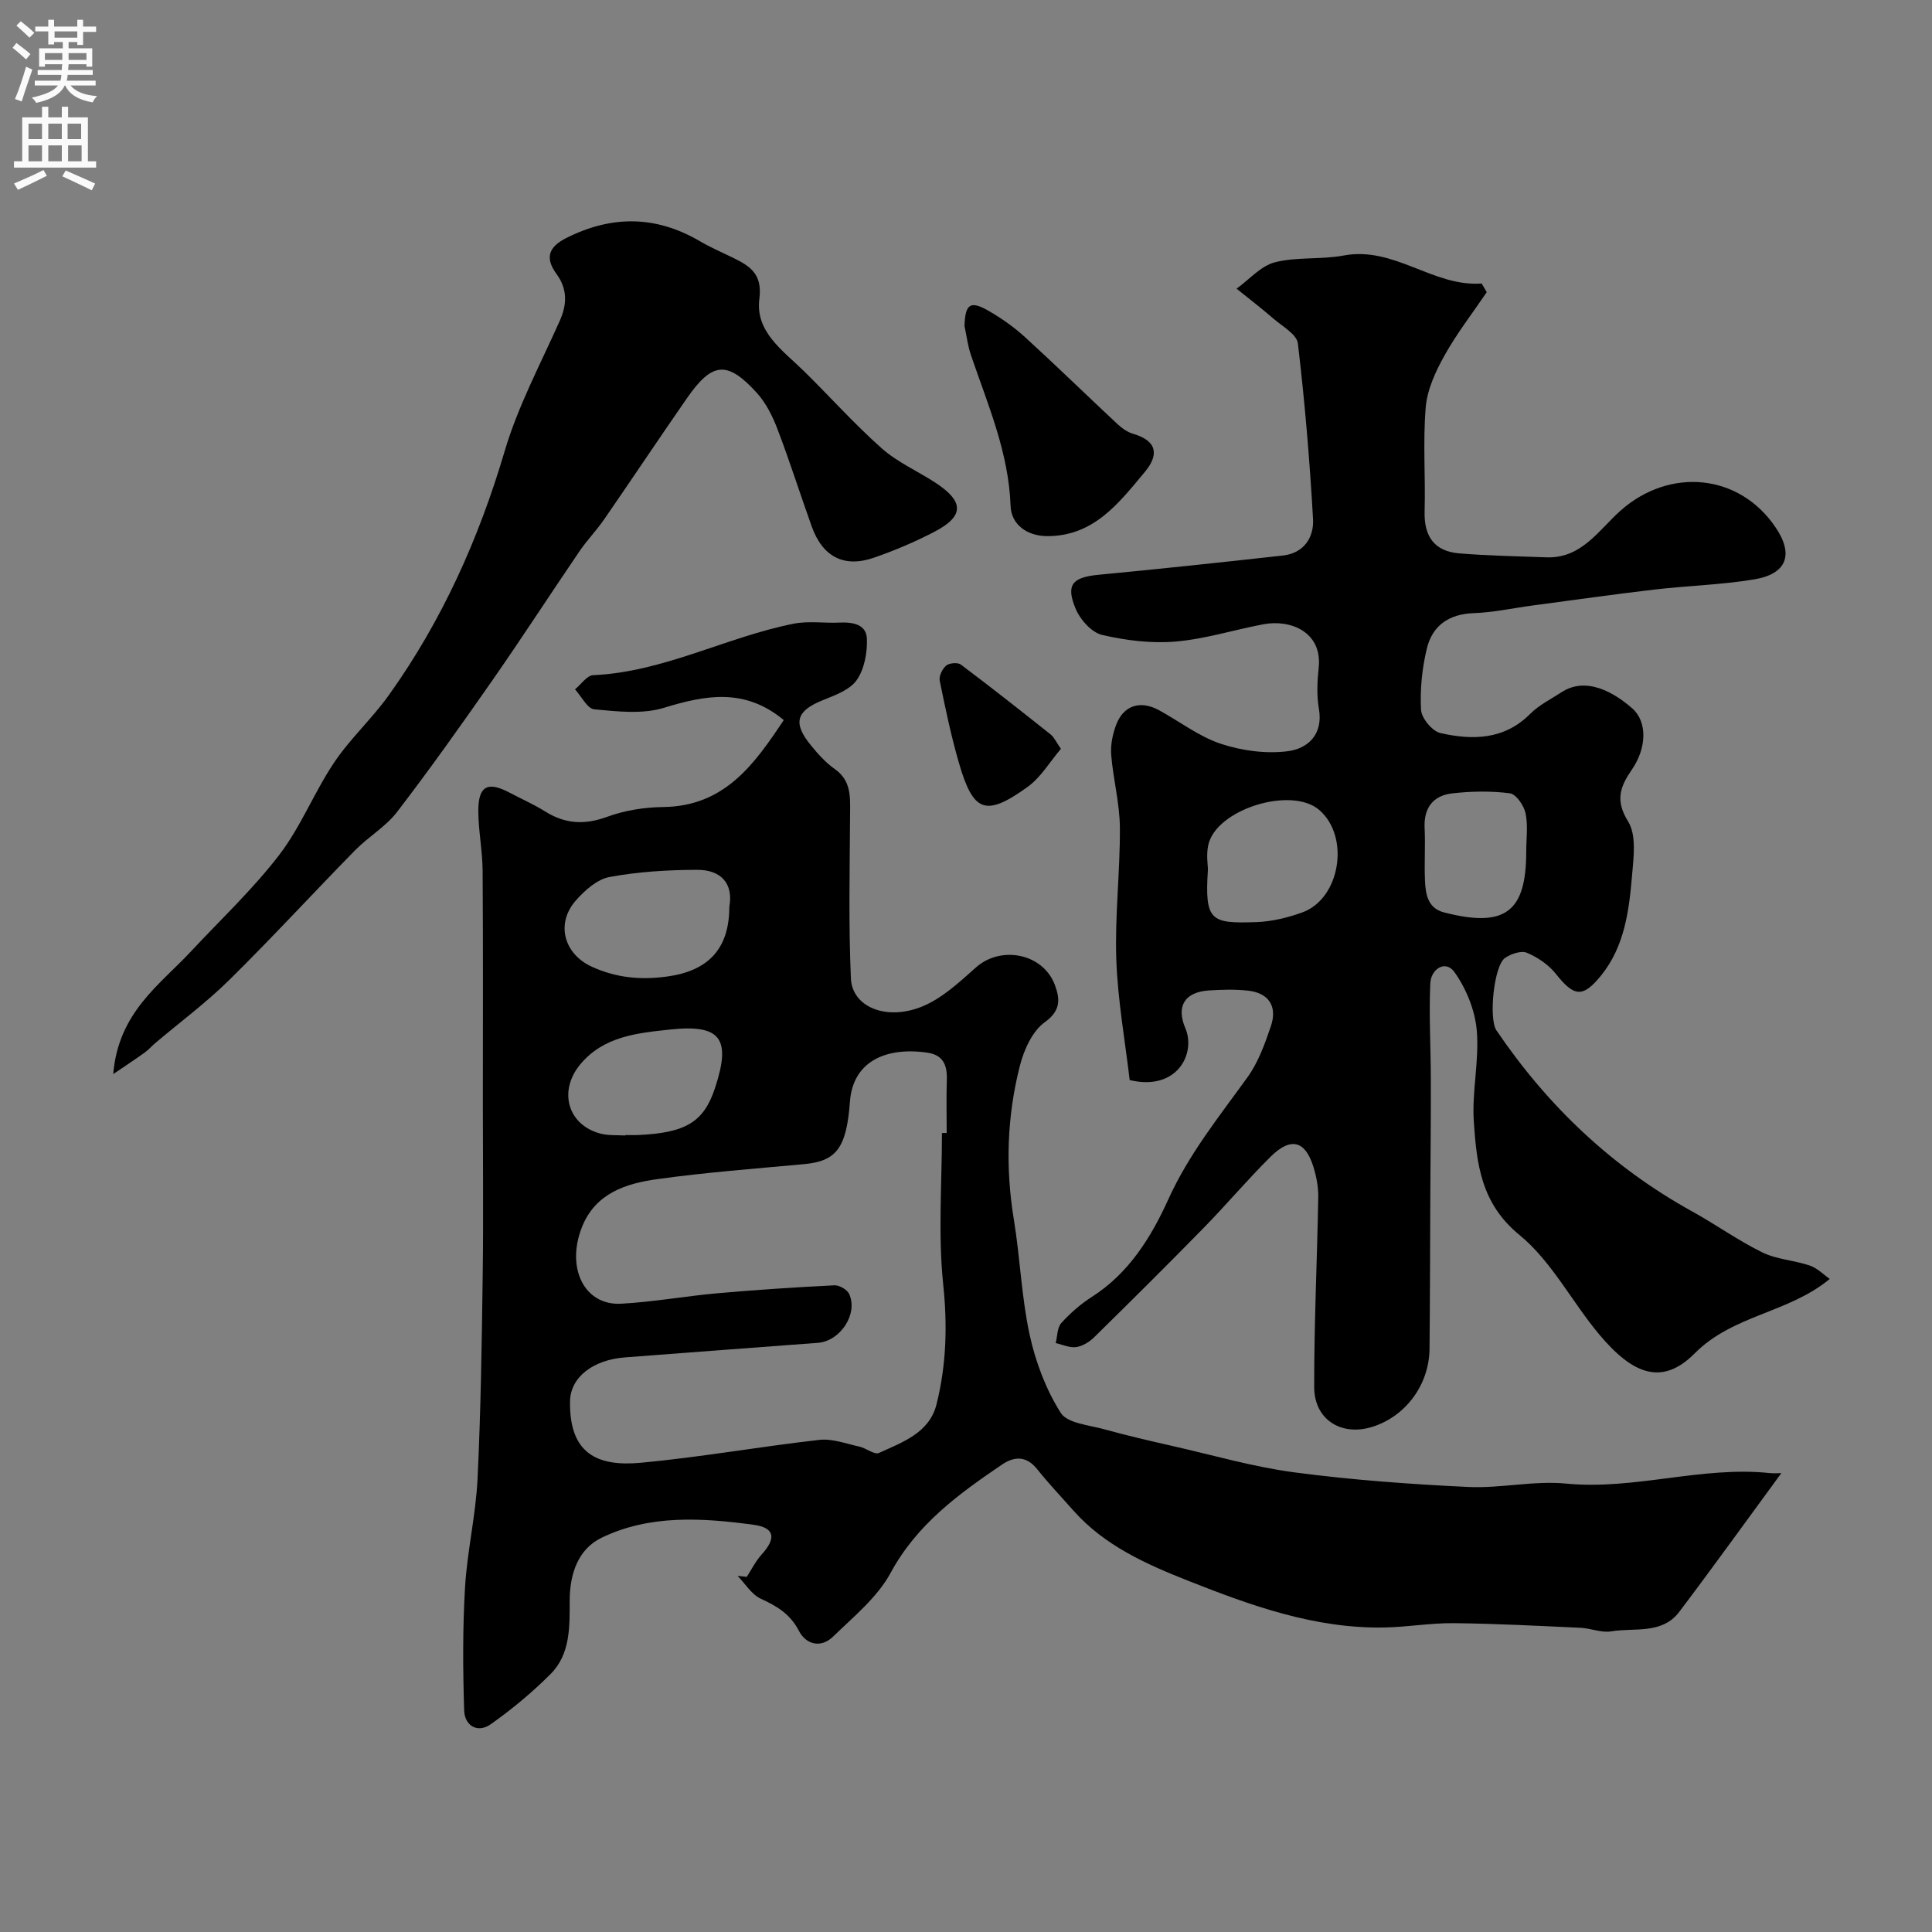
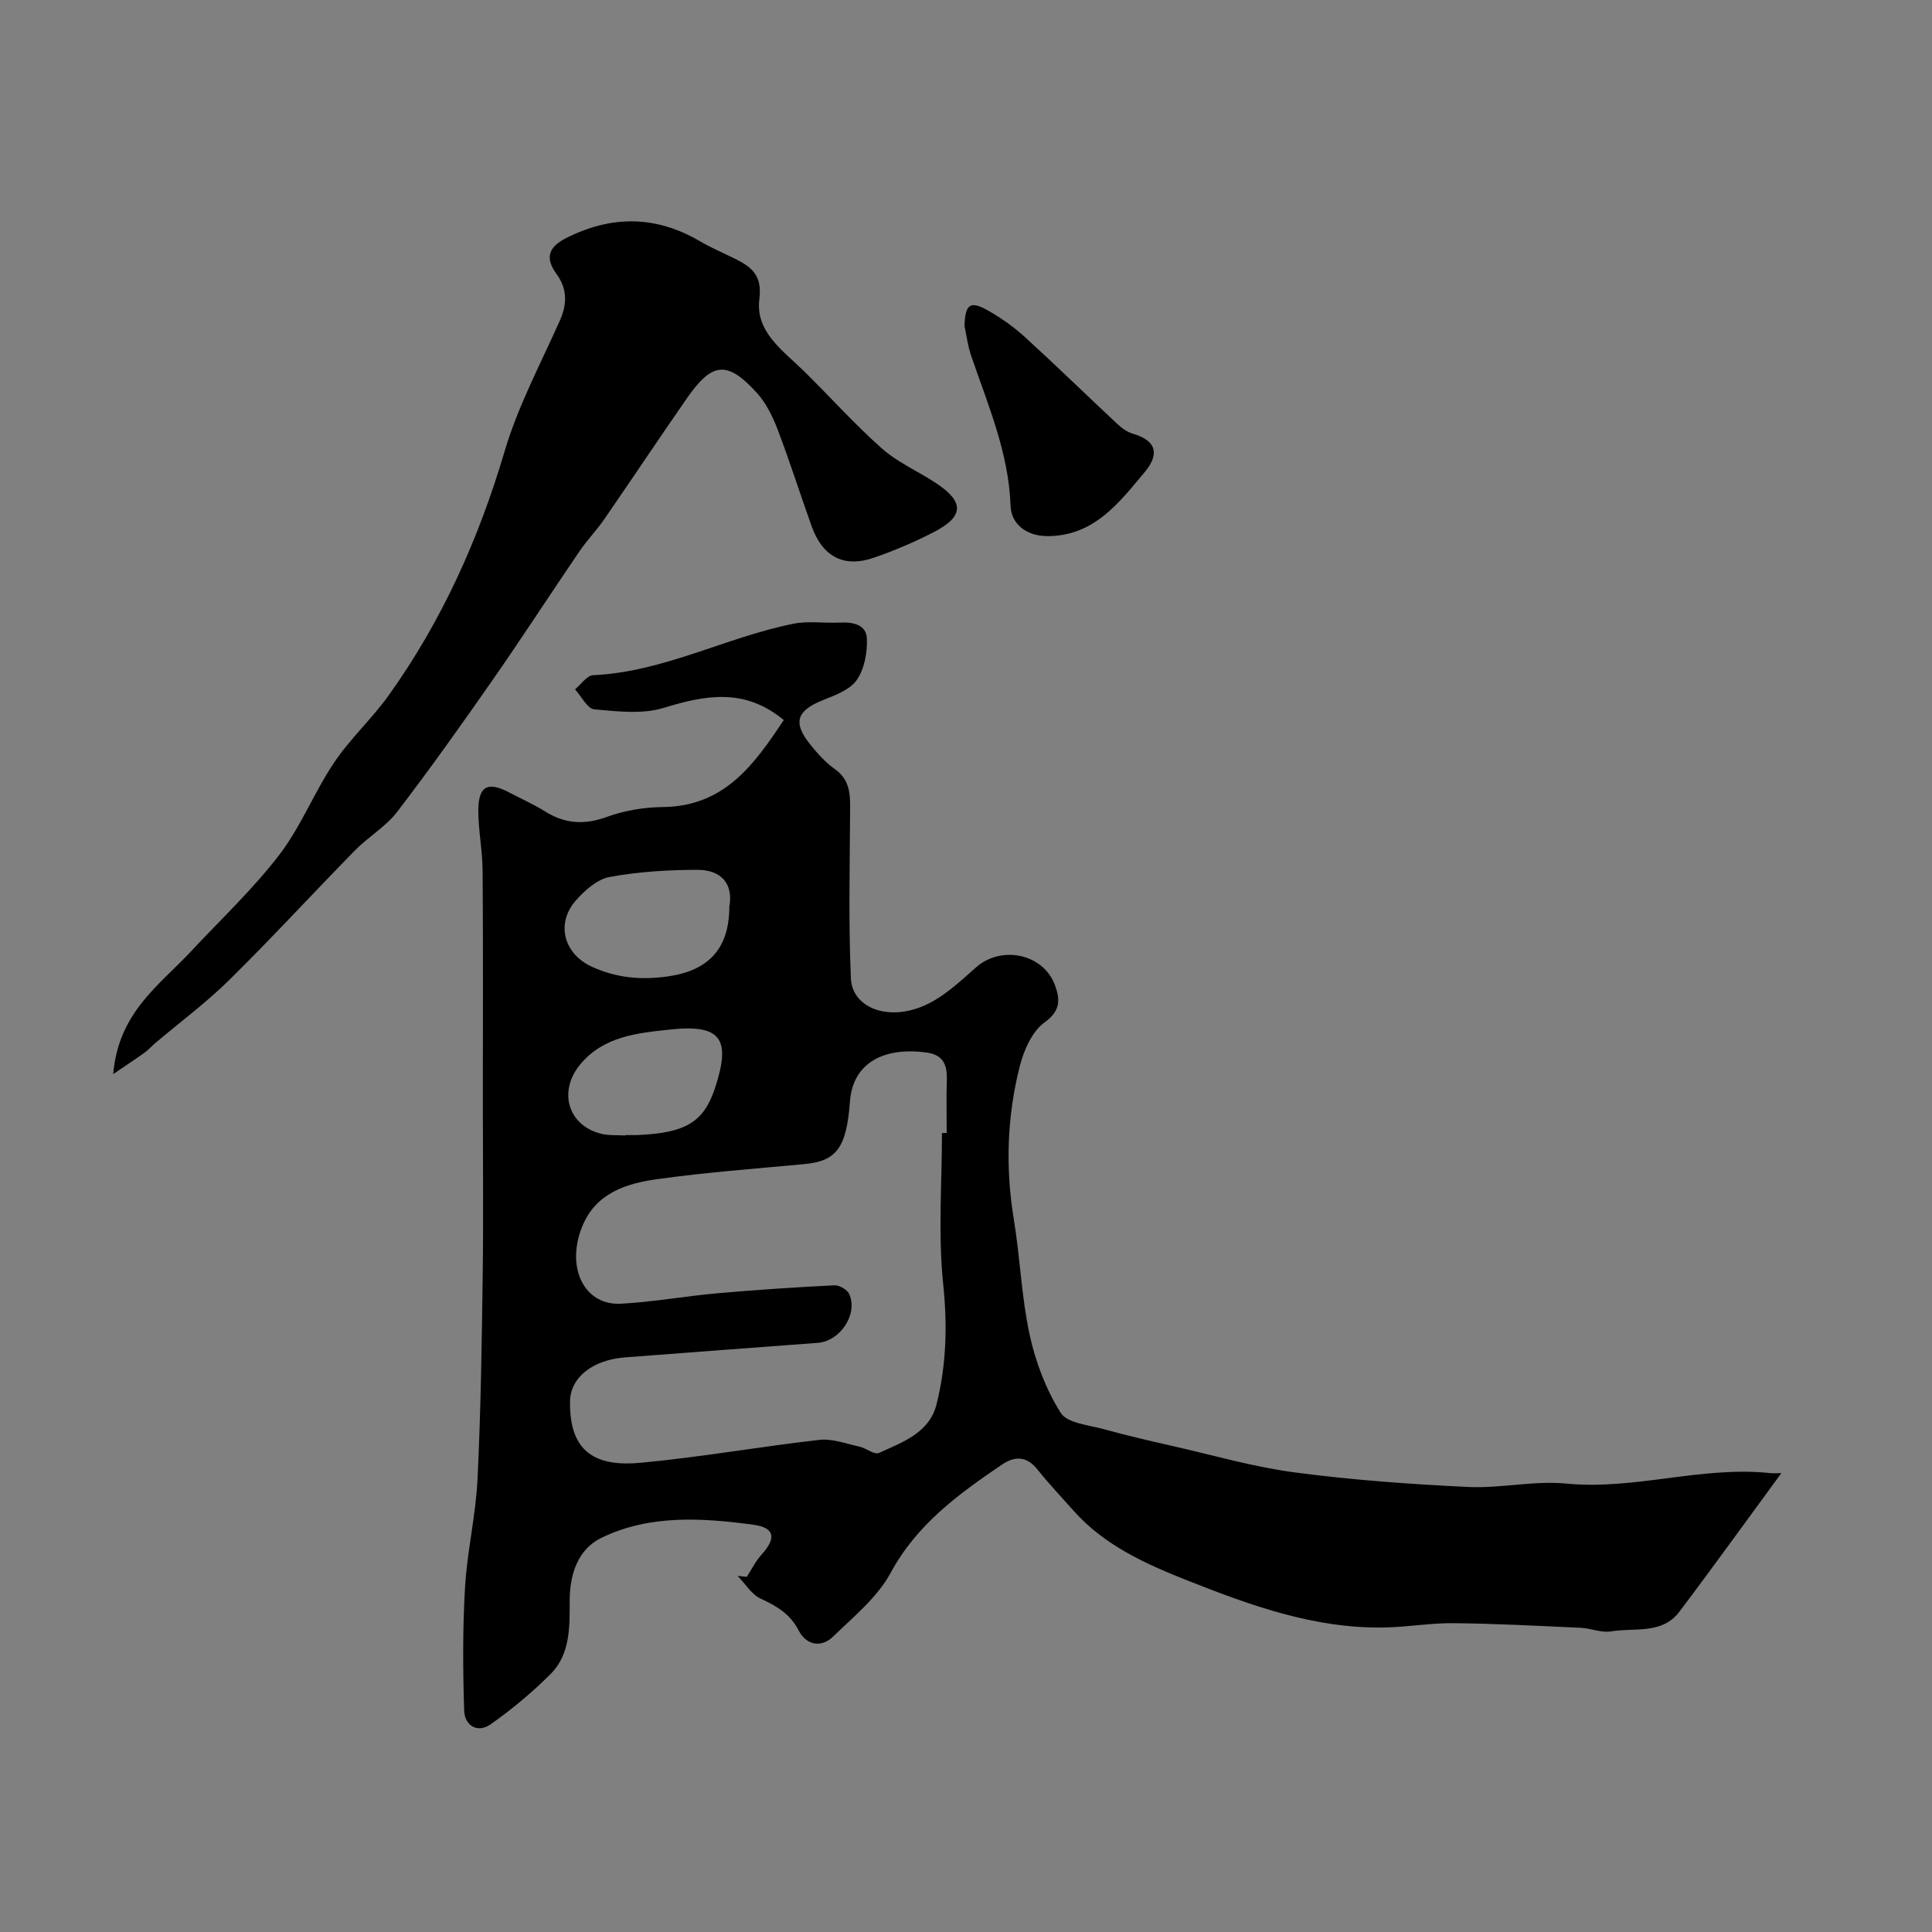
<svg xmlns="http://www.w3.org/2000/svg" enable-background="new 0 0 400 400" viewBox="0 0 400 400">
  <rect x="0" y="0" width="400" height="400" fill="#808080" stroke="none" />
  <g fill="#000001">
    <path d="m162.27 149.08c-8.07-6.69-16.16-5.19-24.83-2.53-4.44 1.36-9.61.75-14.39.31-1.45-.13-2.67-2.69-4-4.14 1.25-1.02 2.46-2.87 3.75-2.93 14.61-.66 27.5-7.87 41.51-10.66 3.07-.61 6.36-.08 9.54-.23 2.71-.13 5.51.36 5.63 3.33.11 2.87-.51 6.27-2.09 8.55-1.42 2.04-4.46 3.15-7 4.17-5.51 2.21-6.33 4.67-2.52 9.34 1.47 1.8 3.07 3.6 4.95 4.92 3.44 2.42 3.2 5.77 3.18 9.3-.07 11.36-.33 22.74.17 34.08.25 5.79 7.13 8.78 14.52 5.89 4.22-1.65 7.88-5.08 11.38-8.19 5.2-4.62 13.97-2.89 16.37 3.74.99 2.74 1.26 5.19-2.12 7.6-2.59 1.85-4.33 5.74-5.17 9.05-2.67 10.46-3.01 21.09-1.24 31.83 1.3 7.91 1.57 16.01 3.26 23.81 1.22 5.64 3.38 11.35 6.44 16.19 1.38 2.19 5.91 2.54 9.1 3.43 4.69 1.3 9.43 2.39 14.18 3.47 8.39 1.9 16.71 4.33 25.2 5.44 11.89 1.57 23.9 2.44 35.88 3.01 6.73.32 13.6-1.35 20.27-.7 14.22 1.38 27.99-3.66 42.14-2.18.94.1 1.91.01 2.43.01-7.07 9.63-13.99 19.27-21.14 28.73-3.57 4.72-9.29 3.23-14.13 4.04-1.99.33-4.17-.64-6.27-.74-8.76-.4-17.53-.87-26.3-.96-4.76-.05-9.53.8-14.3.89-14.36.29-27.66-4.52-40.67-9.67-8.6-3.4-17.3-7.25-23.73-14.5-2.51-2.84-5.13-5.59-7.49-8.55-2.24-2.81-4.7-2.79-7.35-.99-8.99 6.1-17.6 12.35-23.04 22.41-2.74 5.07-7.66 9.06-11.92 13.2-2.48 2.41-5.57 1.69-7.07-1.21-1.8-3.48-4.54-5.11-7.88-6.64-1.92-.88-3.22-3.11-4.81-4.73.63.07 1.27.13 1.9.2 1-1.54 1.83-3.24 3.05-4.59 3.06-3.36 2.81-5.59-1.63-6.19-10.63-1.44-21.51-2.15-31.49 2.69-4.84 2.34-6.58 7.45-6.59 12.96-.01 5.41.18 11.11-3.97 15.26-3.79 3.8-7.98 7.28-12.37 10.38-2.78 1.96-5.42.25-5.51-2.85-.27-8.5-.32-17.03.18-25.51.45-7.5 2.23-14.93 2.59-22.44.68-14.08.88-28.19 1.07-42.29.16-11.69.03-23.38.03-35.08 0-16.19.07-32.39-.05-48.58-.03-4.1-.87-8.2-.89-12.3-.02-5.21 1.93-6.23 6.47-3.82 2.46 1.3 5.03 2.43 7.38 3.9 4.14 2.59 8.17 2.81 12.83 1.1 3.61-1.32 7.64-1.97 11.5-2.02 12.83-.13 18.97-8.86 25.06-18.01zm32.75 85.5c.33 0 .65 0 .98-.01 0-3.67-.09-7.34.03-11 .1-3.05-.74-5.17-4.11-5.64-8.73-1.23-15.36 1.98-15.95 10.16-.71 9.67-2.85 12.31-9.47 12.93-10.13.94-20.3 1.7-30.37 3.1-6.5.9-12.85 2.89-15.64 9.93-3.36 8.48.51 16.28 8.09 15.87 6.69-.36 13.34-1.58 20.03-2.17 8.04-.71 16.09-1.24 24.15-1.64 1.02-.05 2.66.9 3.06 1.81 1.87 4.16-1.87 9.75-6.49 10.1-13.3.99-26.6 1.99-39.9 3.01-6.7.51-11.32 4.13-11.41 9.07-.19 10.87 5.64 13.58 14.65 12.75 12.36-1.15 24.62-3.34 36.97-4.74 2.68-.3 5.55.8 8.3 1.4 1.4.31 3.1 1.74 4.04 1.31 4.86-2.23 10.43-4.13 11.92-10.08 2.04-8.14 2.27-16.32 1.38-24.83-1.08-10.36-.26-20.89-.26-31.33zm-44.02-46.84c.87-4.77-1.68-7.66-6.64-7.65-6.06.01-12.2.38-18.15 1.48-2.57.47-5.16 2.78-7.01 4.89-4.18 4.78-2.45 11.06 3.36 13.7 4.99 2.27 9.98 2.78 15.55 2.02 8.28-1.13 12.88-5.48 12.89-14.44zm-21.53 47.35c0-.03 0-.06.01-.09.83 0 1.67.03 2.5 0 10-.43 13.71-2.68 16.04-9.69 3.38-10.21 1.3-13.29-9.24-12.16-6.7.72-13.79 1.34-18.67 7.25-4.61 5.59-2.5 12.67 4.42 14.35 1.58.37 3.29.24 4.94.34z" />
-     <path d="m307.81 60.5c-2.95 4.35-6.2 8.53-8.75 13.11-1.84 3.3-3.57 7.04-3.88 10.72-.6 7.15-.03 14.38-.23 21.58-.14 5.17 2.05 8.24 7.17 8.66 6.01.49 12.05.6 18.07.82 7.28.27 10.9-5.75 15.36-9.7 10.12-8.95 24.54-7.7 32.1 3.55 3.75 5.58 2.31 9.59-4.48 10.72-6.78 1.12-13.7 1.3-20.54 2.09-8.45.99-16.88 2.19-25.32 3.31-4.05.54-8.09 1.44-12.15 1.58-5.16.18-8.6 2.56-9.75 7.34-.99 4.11-1.43 8.49-1.2 12.69.1 1.74 2.34 4.43 4.03 4.81 6.65 1.49 13.2 1.42 18.59-4 1.81-1.82 4.25-3.01 6.43-4.44 5.12-3.37 10.92.01 14.7 3.34 3.15 2.78 2.95 8.23-.08 12.63-2.43 3.52-3.54 6.37-.79 10.78 1.75 2.82 1.13 7.42.81 11.15-.62 7.32-1.56 14.73-6.4 20.71-3.84 4.75-5.64 4.38-9.38-.33-1.5-1.88-3.76-3.42-5.99-4.36-1.18-.5-3.33.23-4.55 1.09-2.29 1.62-3.39 12.58-1.76 14.98 10.6 15.63 23.93 28.31 40.52 37.48 4.92 2.72 9.53 6.04 14.56 8.5 2.99 1.46 6.59 1.61 9.79 2.71 1.61.55 2.93 1.93 4.14 2.77-8.63 7.12-20 7.4-27.96 15.41-6.87 6.92-12.98 4.17-19.76-3.91-5.67-6.76-9.86-15.15-16.52-20.6-8.01-6.55-8.86-14.79-9.45-23.43-.43-6.26 1.15-12.67.61-18.91-.36-4.17-2.17-8.64-4.61-12.07-1.89-2.65-4.87-.62-5.01 2.27-.3 6.65.1 13.32.11 19.98.02 8.05-.07 16.11-.11 24.16-.05 10.52-.06 21.03-.16 31.55-.07 7.45-4.94 14.02-11.87 16.18-6.37 1.99-11.99-1.48-12.01-8.21-.03-13.11.61-26.23.84-39.35.04-2.08-.38-4.24-.99-6.24-1.68-5.46-4.67-6.28-8.85-2.16-4.82 4.77-9.2 9.98-13.95 14.83-7.46 7.62-15.03 15.13-22.64 22.61-.98.96-2.39 1.82-3.71 2-1.34.19-2.81-.52-4.22-.83.36-1.41.3-3.2 1.17-4.16 1.85-2.05 4.02-3.94 6.35-5.43 7.66-4.89 12.26-12.37 15.8-20.17 4.24-9.36 10.51-17.12 16.4-25.29 2.22-3.08 3.58-6.88 4.82-10.52 1.43-4.19-.46-6.96-4.82-7.41-2.64-.28-5.34-.2-7.99-.03-4.97.32-6.85 3.23-4.89 7.81 2.24 5.21-1.67 13.1-11.52 10.75-.95-8.11-2.47-16.5-2.77-24.93-.32-9.1.8-18.24.74-27.35-.04-5.02-1.39-10.02-1.8-15.06-.16-2.04.3-4.28 1.03-6.22 1.51-4.02 5-5.13 8.85-3.03 4.28 2.33 8.27 5.45 12.81 6.96 4.35 1.44 9.36 2.12 13.87 1.54 4.11-.53 7.39-3.42 6.44-8.82-.48-2.75-.33-5.68-.04-8.48.78-7.36-5.8-10.06-11.46-8.98-6.08 1.15-12.07 3.06-18.2 3.58-5 .42-10.25-.23-15.16-1.37-2.16-.5-4.51-3.1-5.45-5.31-2.17-5.1-.74-6.63 4.71-7.15 12.72-1.21 25.42-2.57 38.12-3.98 4.38-.48 6.48-3.75 6.27-7.56-.69-12.14-1.7-24.28-3.14-36.36-.23-1.9-3.23-3.54-5.08-5.15-2.47-2.14-5.07-4.13-7.61-6.18 2.62-1.89 5.01-4.71 7.92-5.46 4.57-1.17 9.57-.53 14.25-1.41 10.51-1.97 18.45 6.52 28.57 5.8.36.58.71 1.19 1.05 1.8zm-57.72 119.48c-.7 10.76.56 11.25 10.04 10.93 3.18-.11 6.45-.91 9.46-1.99 7.92-2.83 9.97-15.72 3.53-21.24-5.79-4.96-21.35-.12-22.96 7.27-.45 2.06-.07 4.29-.07 5.03zm65.9-3.68c0-2.66.4-5.41-.15-7.96-.34-1.59-1.96-3.93-3.25-4.1-3.92-.5-7.99-.43-11.93.02-3.93.45-5.91 2.98-5.71 7.17.18 3.65-.09 7.33.08 10.99.13 2.78.61 5.63 3.95 6.49 12.6 3.24 17.02-.05 17.01-12.61z" />
    <path d="m23.44 222.38c1.08-12.82 9.63-18.45 16.17-25.48 6.14-6.58 12.76-12.8 18.21-19.91 4.48-5.84 7.23-12.97 11.36-19.12 3.32-4.95 7.85-9.08 11.32-13.94 11-15.39 18.62-32.35 23.99-50.54 2.75-9.3 7.42-18.04 11.4-26.96 1.55-3.48 1.59-6.61-.68-9.72-2.41-3.3-1.65-5.57 2.01-7.42 9.41-4.75 18.58-4.7 27.72.67 2.25 1.32 4.68 2.35 7.03 3.51 3.47 1.71 5.89 3.38 5.25 8.4-.88 6.82 4.83 10.66 9.17 14.91 5.42 5.32 10.5 11.02 16.17 16.05 3.25 2.88 7.42 4.7 11.11 7.11 5.99 3.92 5.98 6.94-.25 10.18-4 2.08-8.2 3.86-12.47 5.34-6.18 2.15-10.62-.16-12.88-6.43-2.41-6.72-4.56-13.54-7.11-20.21-1.02-2.68-2.4-5.44-4.31-7.53-6.1-6.68-9.21-6.36-14.45 1.19-5.76 8.3-11.37 16.72-17.11 25.04-1.57 2.28-3.53 4.29-5.09 6.58-6.04 8.86-11.86 17.86-17.99 26.66-6.43 9.22-12.94 18.4-19.78 27.32-2.36 3.08-5.98 5.17-8.74 7.99-8.71 8.88-17.13 18.06-25.99 26.79-4.78 4.72-10.23 8.76-15.37 13.11-.73.61-1.35 1.36-2.12 1.91-1.87 1.35-3.8 2.62-6.57 4.5z" />
    <path d="m199.69 67.49c.15-4.56 1.17-5.33 5.01-3.12 2.68 1.54 5.26 3.37 7.53 5.44 6.43 5.87 12.67 11.96 19.04 17.91.94.88 2.09 1.73 3.3 2.08 4.94 1.45 5.48 4.28 2.45 7.92-5.36 6.42-10.54 13.27-20.15 13.28-4.25 0-7.51-2.42-7.64-6.25-.39-11.06-4.69-20.92-8.16-31.09-.69-1.98-.94-4.11-1.38-6.17z" />
-     <path d="m219.65 155.04c-2.29 2.68-4.15 5.91-6.91 7.89-8.67 6.23-11.23 5.28-14.19-4.93-1.63-5.61-2.83-11.35-3.99-17.07-.19-.95.54-2.46 1.34-3.13.65-.55 2.39-.69 3.03-.21 6.28 4.71 12.44 9.58 18.59 14.47.72.57 1.12 1.53 2.13 2.98z" />
  </g>
-   <path d="m2.6 9.9.8-1c.9.7 1.9 1.4 2.9 2.3l-.9 1.1c-1.1-1-2-1.8-2.8-2.4zm.5 10.6c.9-2.1 1.6-4.3 2.3-6.7.4.2.8.4 1.3.6-.7 2.1-1.5 4.3-2.2 6.6zm.3-15.2.9-.9c1 .8 2 1.6 2.8 2.4l-1 1c-.9-.9-1.8-1.7-2.7-2.5zm12.6-1.2h1.2v1.4h2.7v1.1h-2.7v2.7h-1.2v-.6h-1.8v1.3h4.9v3.8h-1.2v-.5h-3.7c0 .4-.1.9-.1 1.2h5.1v1h-5.2c0 .5-.1.9-.2 1.2h6v1h-5.2c1.1 1.3 2.9 2 5.5 2.2-.4.4-.7.8-.9 1.3-2.9-.5-4.8-1.6-5.7-3.5h-.1c-.8 1.7-2.7 2.9-5.9 3.6-.2-.4-.6-.8-.9-1.1 2.8-.6 4.6-1.4 5.4-2.5h-4.8v-1h5.3c.1-.3.2-.7.2-1.2h-4.9v-1h5c0-.4 0-.8.1-1.2h-3.6v.5h-1.2v-3.8h4.9v-1.3h-1.8v.5h-1.2v-2.7h-2.7v-1h2.7v-1.4h1.2v1.4h4.8zm-6.7 8.3h3.6c0-.4 0-.9 0-1.4h-3.6zm1.9-4.6h4.8v-1.3h-4.7v1.3zm6.7 3.2h-3.7v1.4h3.7v-2.4z" fill="#fafafb" />
-   <path d="m8.7 22.1h1.3v2.2h2.8v-2.2h1.3v2.2h4.1v9.1h1.7v1.3h-17v-1.3h1.7v-9.1h4.1zm.3 13.1.7 1.2c-1.8.9-3.8 1.9-6 2.9-.2-.4-.5-.8-.8-1.3 2.3-1 4.4-1.9 6.1-2.8zm-3.1-6.4h2.8v-3.2h-2.8zm0 4.6h2.8v-3.3h-2.8zm4.1-4.6h2.8v-3.2h-2.8zm0 4.6h2.8v-3.3h-2.8zm3.6 1.9c2.1.9 4.1 1.8 6.1 2.7l-.7 1.4c-2.2-1.1-4.2-2-6.1-2.9zm3.2-9.7h-2.8v3.2h2.8zm-2.7 7.8h2.8v-3.3h-2.8z" fill="#fafafb" />
</svg>